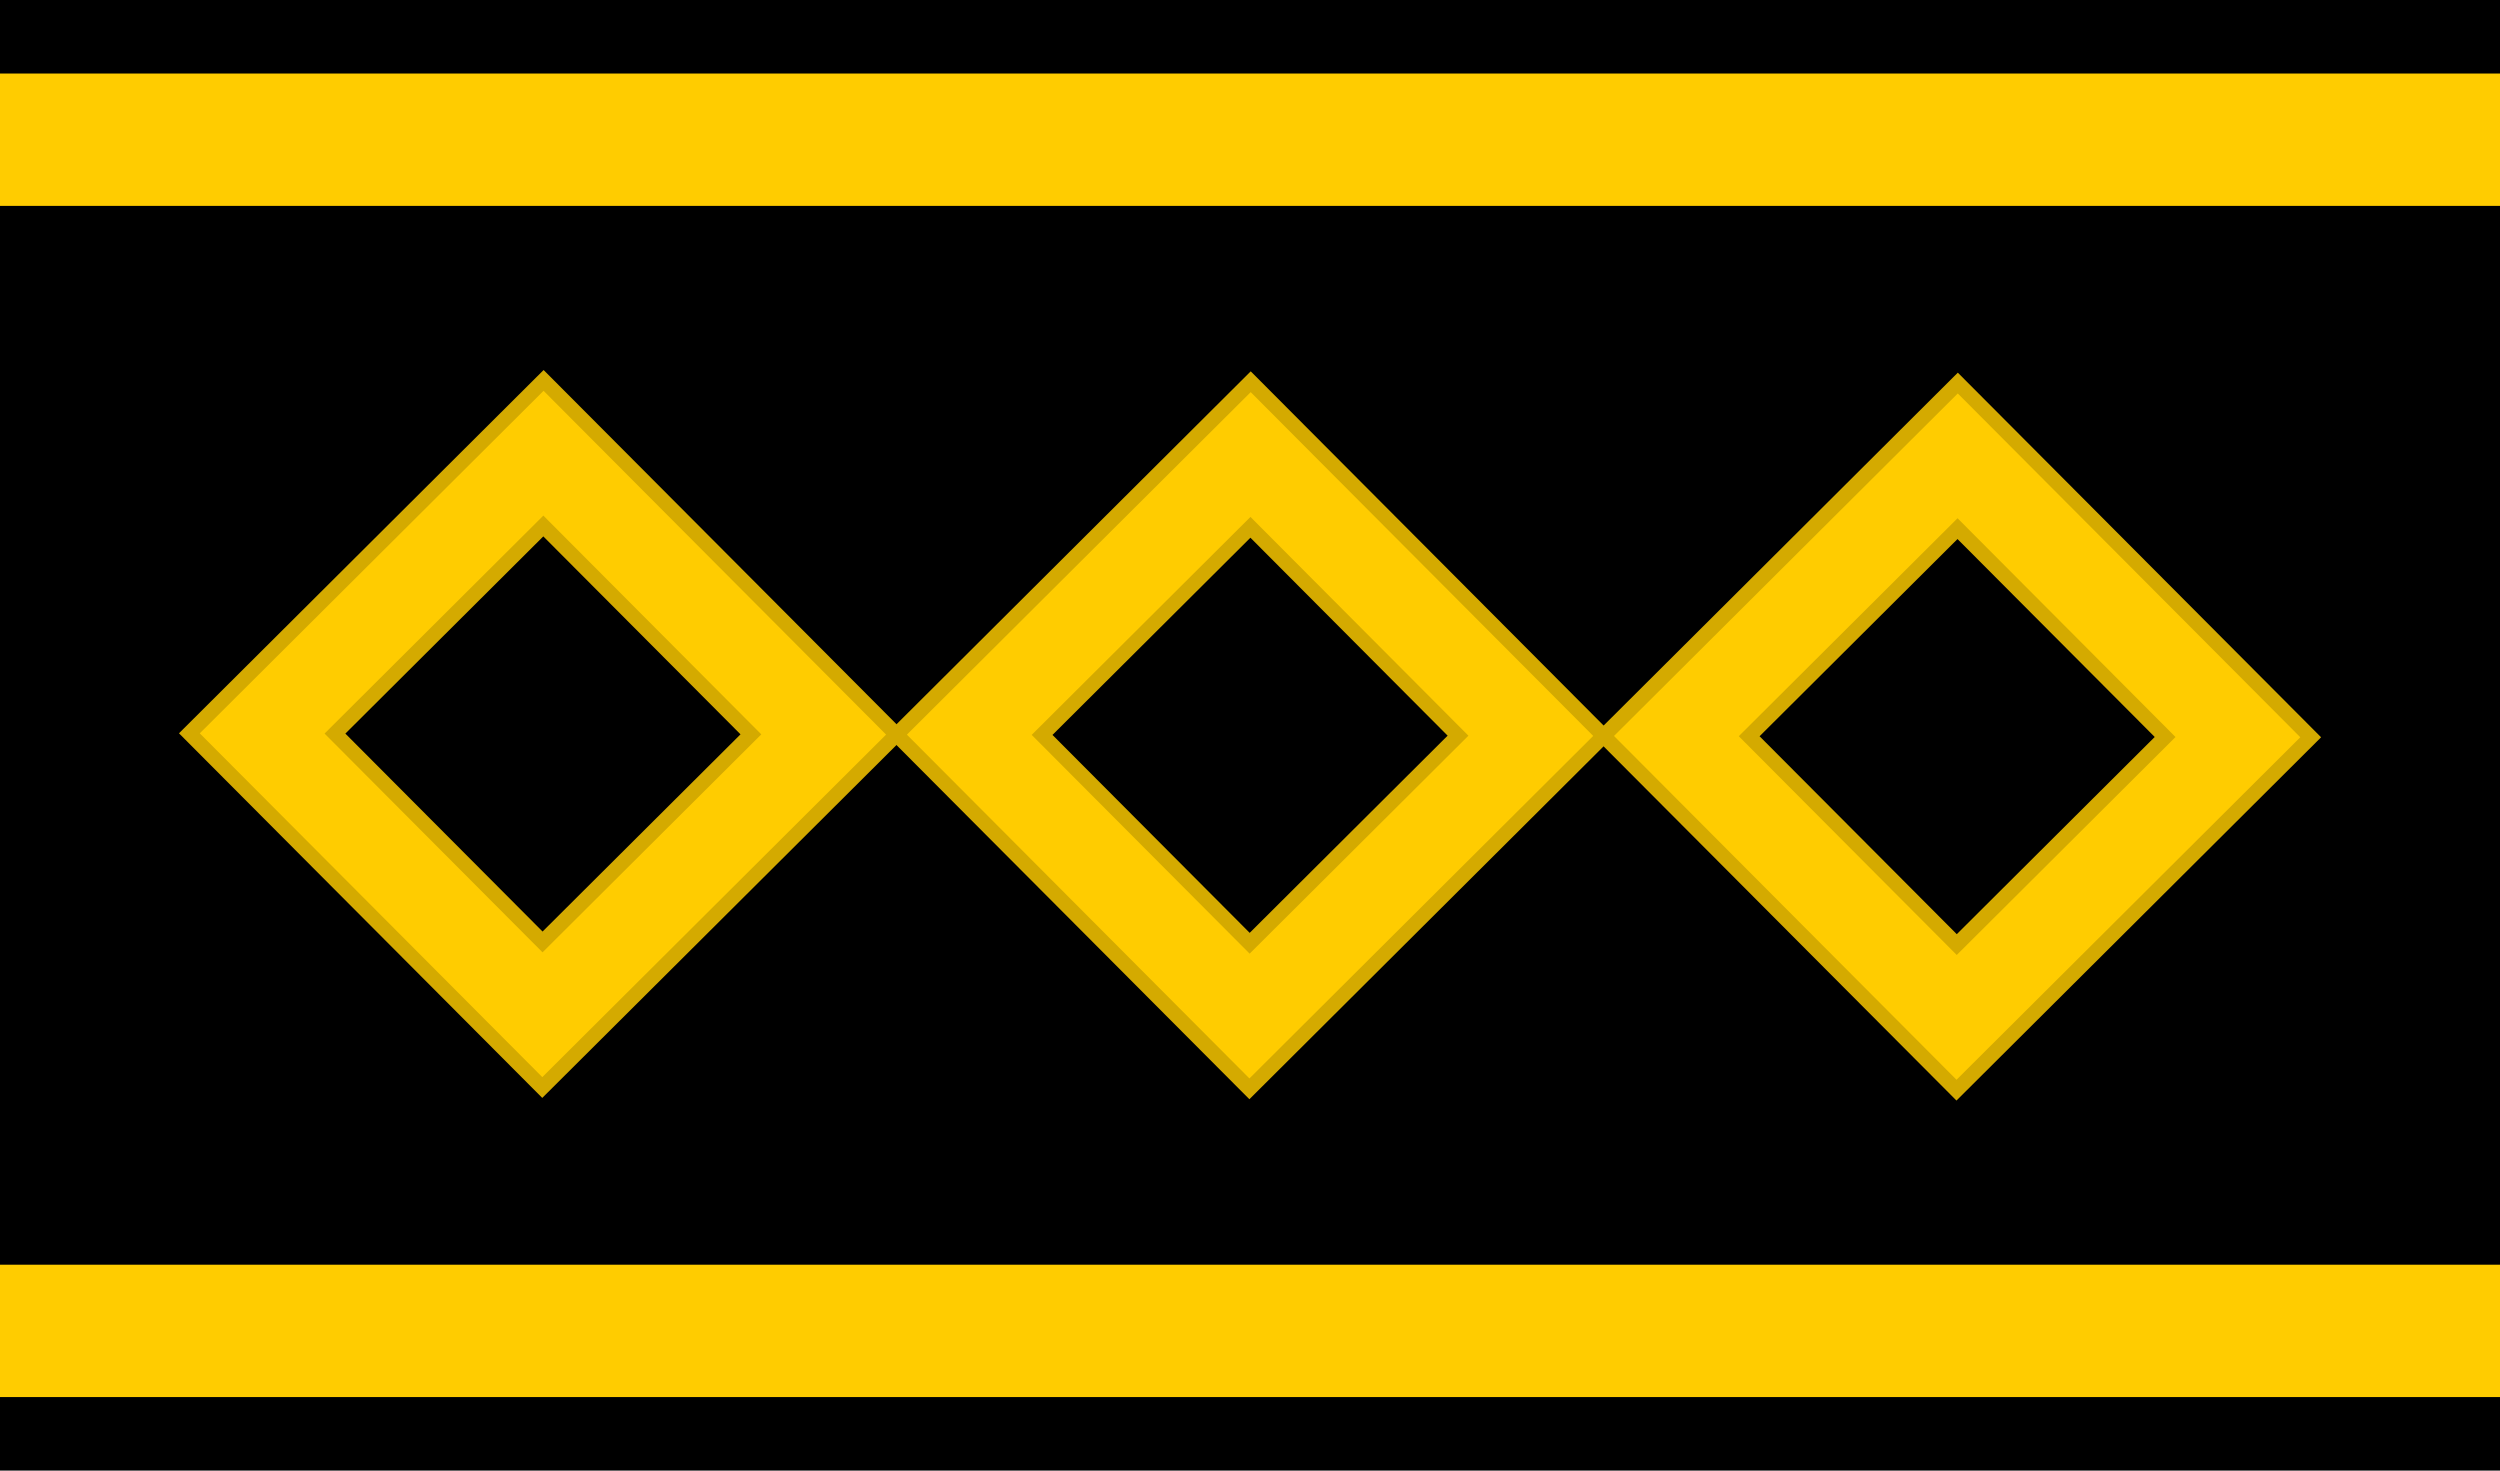
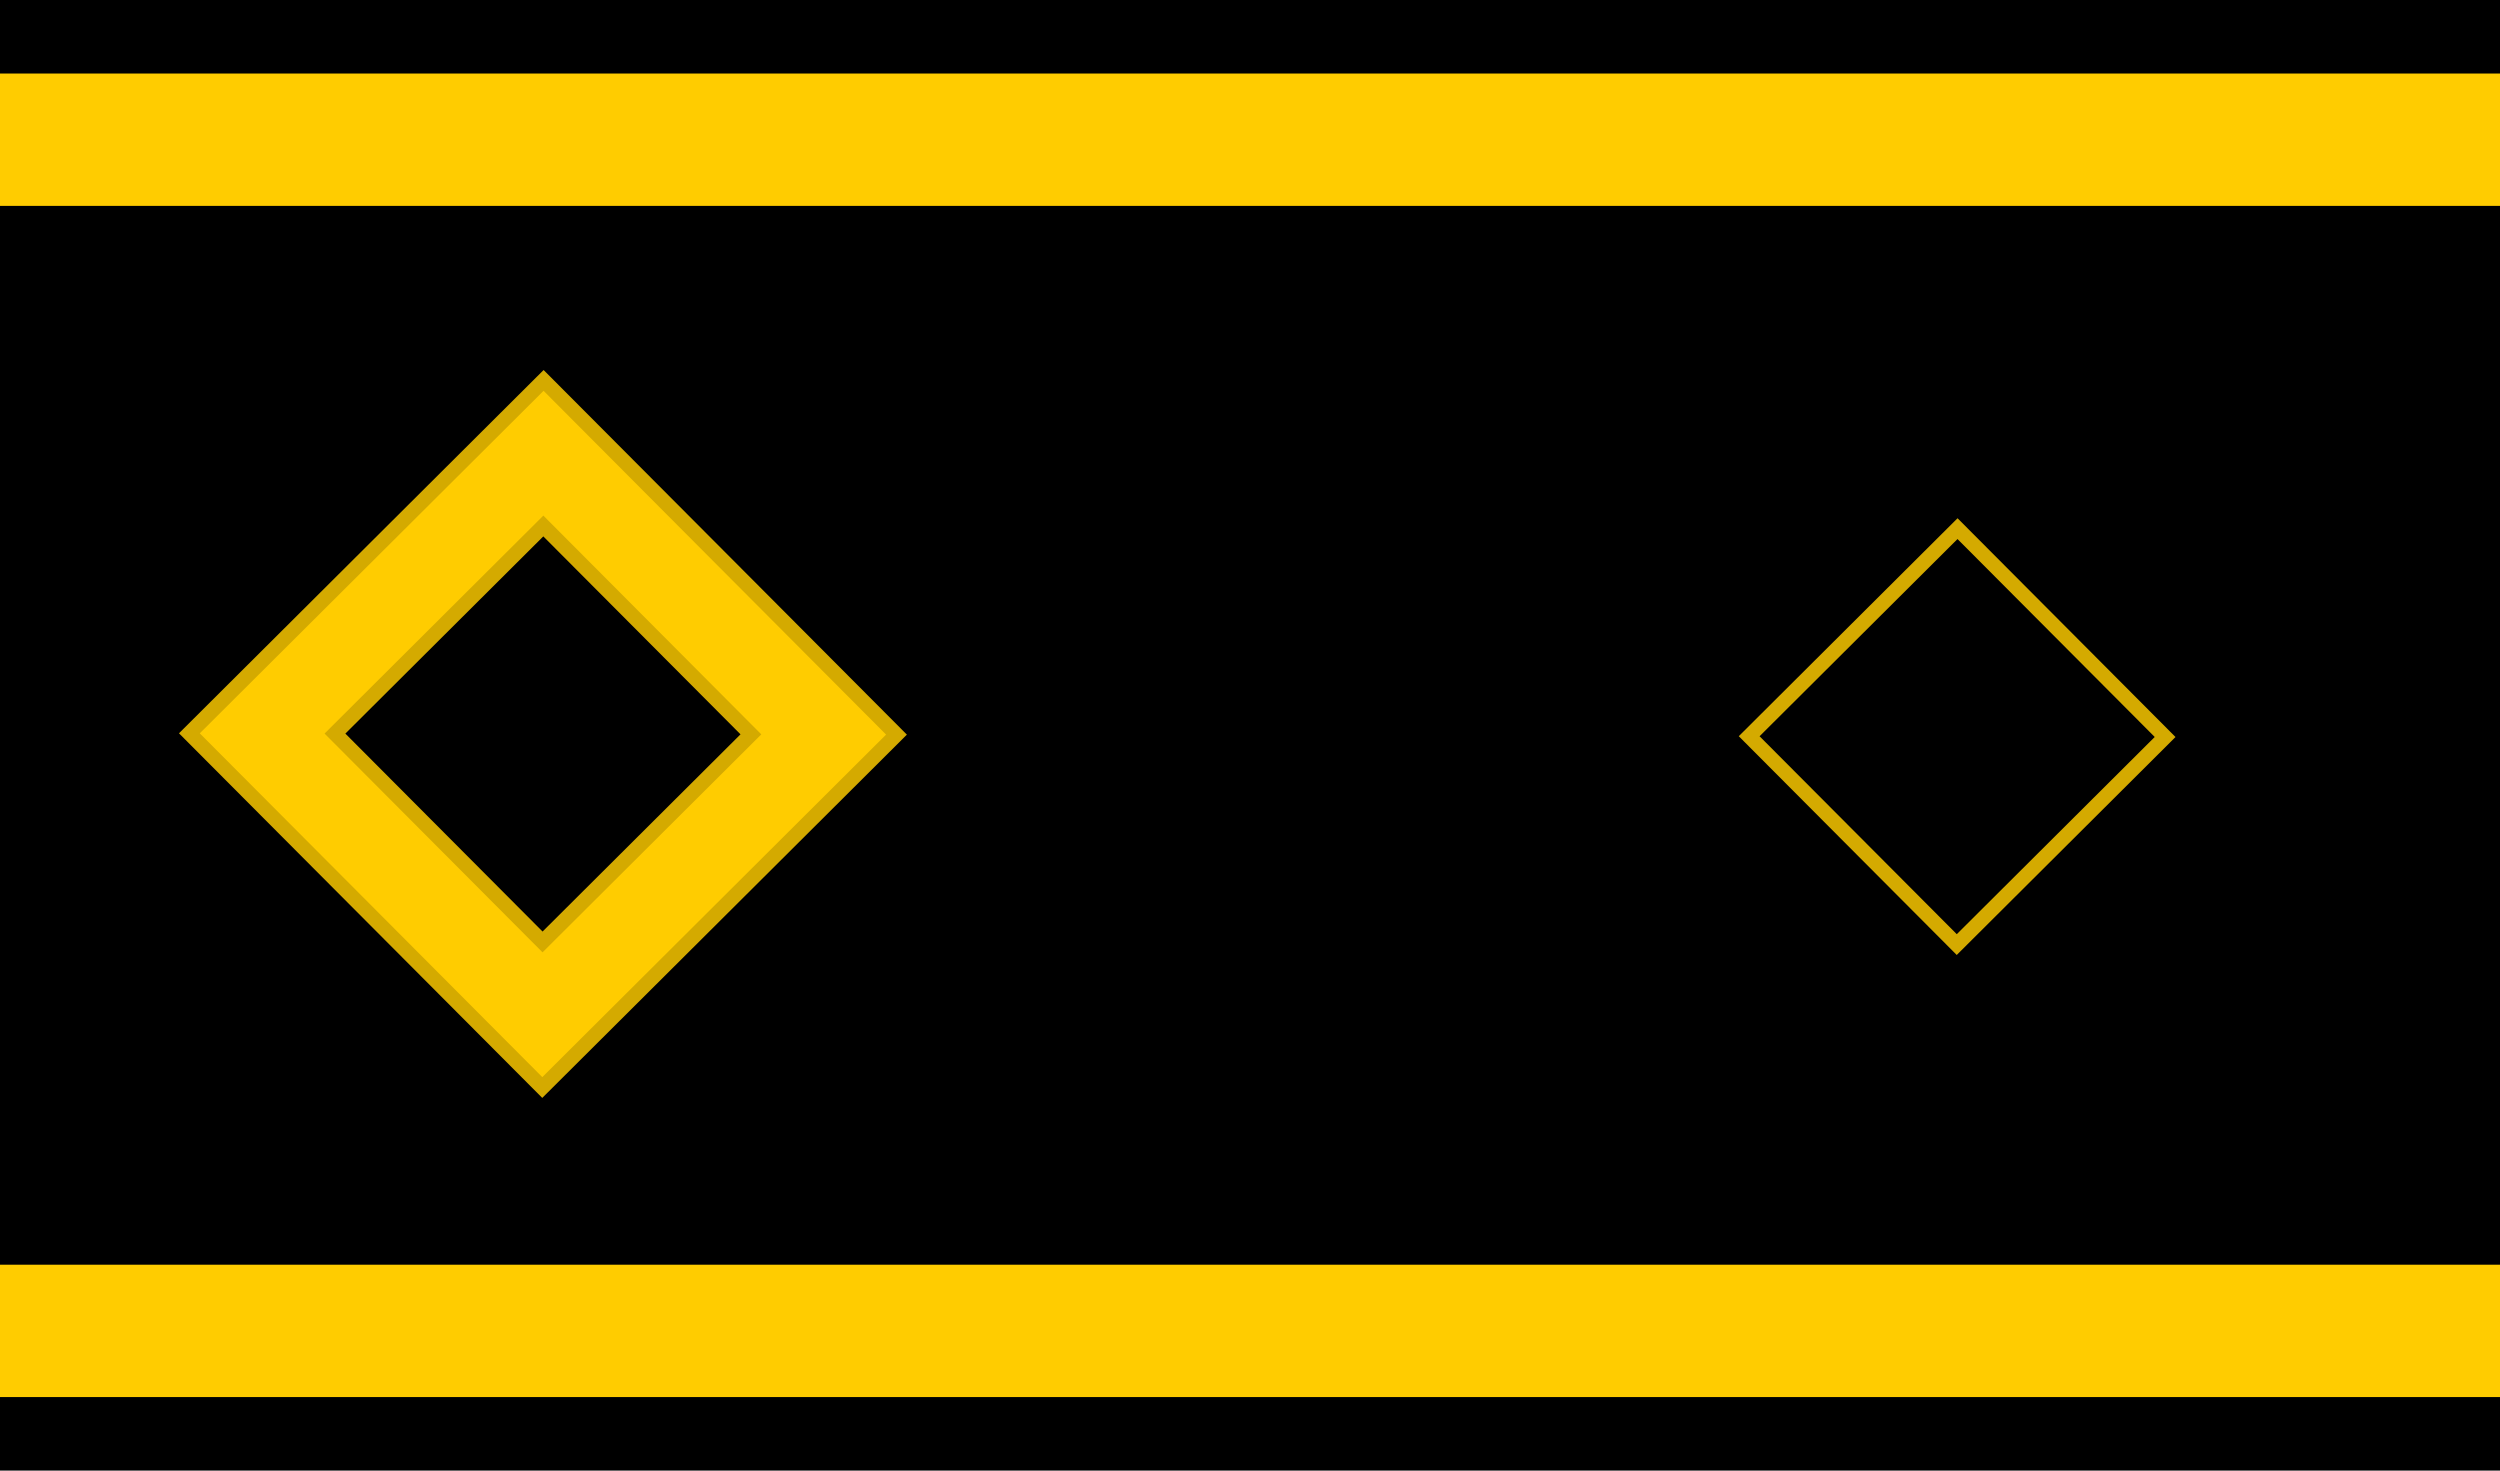
<svg xmlns="http://www.w3.org/2000/svg" xmlns:ns1="http://www.inkscape.org/namespaces/inkscape" xmlns:ns2="http://sodipodi.sourceforge.net/DTD/sodipodi-0.dtd" width="85mm" height="50mm" viewBox="0 0 85 50" version="1.1" id="svg8" ns1:version="0.92.0 r15299" ns2:docname="Guatemala-Police-Comisario general.svg">
  <defs id="defs2" />
  <ns2:namedview id="base" pagecolor="#ffffff" bordercolor="#666666" borderopacity="1.0" ns1:pageopacity="0.0" ns1:pageshadow="2" ns1:zoom="1.4" ns1:cx="172.17775" ns1:cy="-20.732319" ns1:document-units="mm" ns1:current-layer="layer1" showgrid="false" ns1:snap-bbox="true" ns1:snap-bbox-midpoints="true" ns1:window-width="1920" ns1:window-height="1017" ns1:window-x="-8" ns1:window-y="-8" ns1:window-maximized="1" />
  <g ns1:label="Layer 1" ns1:groupmode="layer" id="layer1" transform="translate(-47.07,-198.927)">
    <g id="g4544">
      <rect ry="4.9168975e-014" y="198.927" x="47.07" height="50" width="85" id="rect4496" style="opacity:1;fill:#000000;fill-opacity:1;fill-rule:nonzero;stroke:none;stroke-width:0.477;stroke-linecap:square;stroke-linejoin:miter;stroke-miterlimit:4;stroke-dasharray:none;stroke-dashoffset:0;stroke-opacity:1;paint-order:normal" />
      <rect ry="4.3798439e-015" y="201.427" x="47.07" height="4.5" width="85" id="rect4496-8" style="opacity:1;fill:#ffcc00;fill-opacity:1;fill-rule:nonzero;stroke:none;stroke-width:0.142;stroke-linecap:square;stroke-linejoin:miter;stroke-miterlimit:4;stroke-dasharray:none;stroke-dashoffset:0;stroke-opacity:1;paint-order:normal" />
      <rect ry="4.3798439e-015" y="241.927" x="47.07" height="4.5" width="85" id="rect4496-8-6" style="opacity:1;fill:#ffcc00;fill-opacity:1;fill-rule:nonzero;stroke:none;stroke-width:0.142;stroke-linecap:square;stroke-linejoin:miter;stroke-miterlimit:4;stroke-dasharray:none;stroke-dashoffset:0;stroke-opacity:1;paint-order:normal" />
    </g>
    <g id="g4645" transform="translate(94.881,2.539)">
-       <rect transform="rotate(-44.894)" ry="4.5581621e-015" y="144.587" x="-168.516" height="17" width="17" id="rect4626" style="opacity:1;fill:#ffcc00;fill-opacity:1;fill-rule:nonzero;stroke:#d4aa00;stroke-width:0.5;stroke-linecap:square;stroke-linejoin:miter;stroke-miterlimit:4;stroke-dasharray:none;stroke-dashoffset:0;stroke-opacity:1;paint-order:normal" />
-       <rect transform="rotate(-44.894)" ry="4.5581621e-015" y="148.087" x="-165.016" height="10" width="10" id="rect4626-9" style="opacity:1;fill:#000000;fill-opacity:1;fill-rule:nonzero;stroke:#d4aa00;stroke-width:0.5;stroke-linecap:square;stroke-linejoin:miter;stroke-miterlimit:4;stroke-dasharray:none;stroke-dashoffset:0;stroke-opacity:1;paint-order:normal" />
-     </g>
+       </g>
    <g id="g4645-6" transform="translate(118.922,2.584)">
-       <rect transform="rotate(-44.894)" ry="4.5581621e-015" y="144.587" x="-168.516" height="17" width="17" id="rect4626-0" style="opacity:1;fill:#ffcc00;fill-opacity:1;fill-rule:nonzero;stroke:#d4aa00;stroke-width:0.5;stroke-linecap:square;stroke-linejoin:miter;stroke-miterlimit:4;stroke-dasharray:none;stroke-dashoffset:0;stroke-opacity:1;paint-order:normal" />
      <rect transform="rotate(-44.894)" ry="4.5581621e-015" y="148.087" x="-165.016" height="10" width="10" id="rect4626-9-7" style="opacity:1;fill:#000000;fill-opacity:1;fill-rule:nonzero;stroke:#d4aa00;stroke-width:0.5;stroke-linecap:square;stroke-linejoin:miter;stroke-miterlimit:4;stroke-dasharray:none;stroke-dashoffset:0;stroke-opacity:1;paint-order:normal" />
    </g>
    <g id="g4645-4" transform="translate(70.839,2.494)">
      <rect transform="rotate(-44.894)" ry="4.5581621e-015" y="144.587" x="-168.516" height="17" width="17" id="rect4626-5" style="opacity:1;fill:#ffcc00;fill-opacity:1;fill-rule:nonzero;stroke:#d4aa00;stroke-width:0.5;stroke-linecap:square;stroke-linejoin:miter;stroke-miterlimit:4;stroke-dasharray:none;stroke-dashoffset:0;stroke-opacity:1;paint-order:normal" />
      <rect transform="rotate(-44.894)" ry="4.5581621e-015" y="148.087" x="-165.016" height="10" width="10" id="rect4626-9-4" style="opacity:1;fill:#000000;fill-opacity:1;fill-rule:nonzero;stroke:#d4aa00;stroke-width:0.5;stroke-linecap:square;stroke-linejoin:miter;stroke-miterlimit:4;stroke-dasharray:none;stroke-dashoffset:0;stroke-opacity:1;paint-order:normal" />
    </g>
  </g>
</svg>